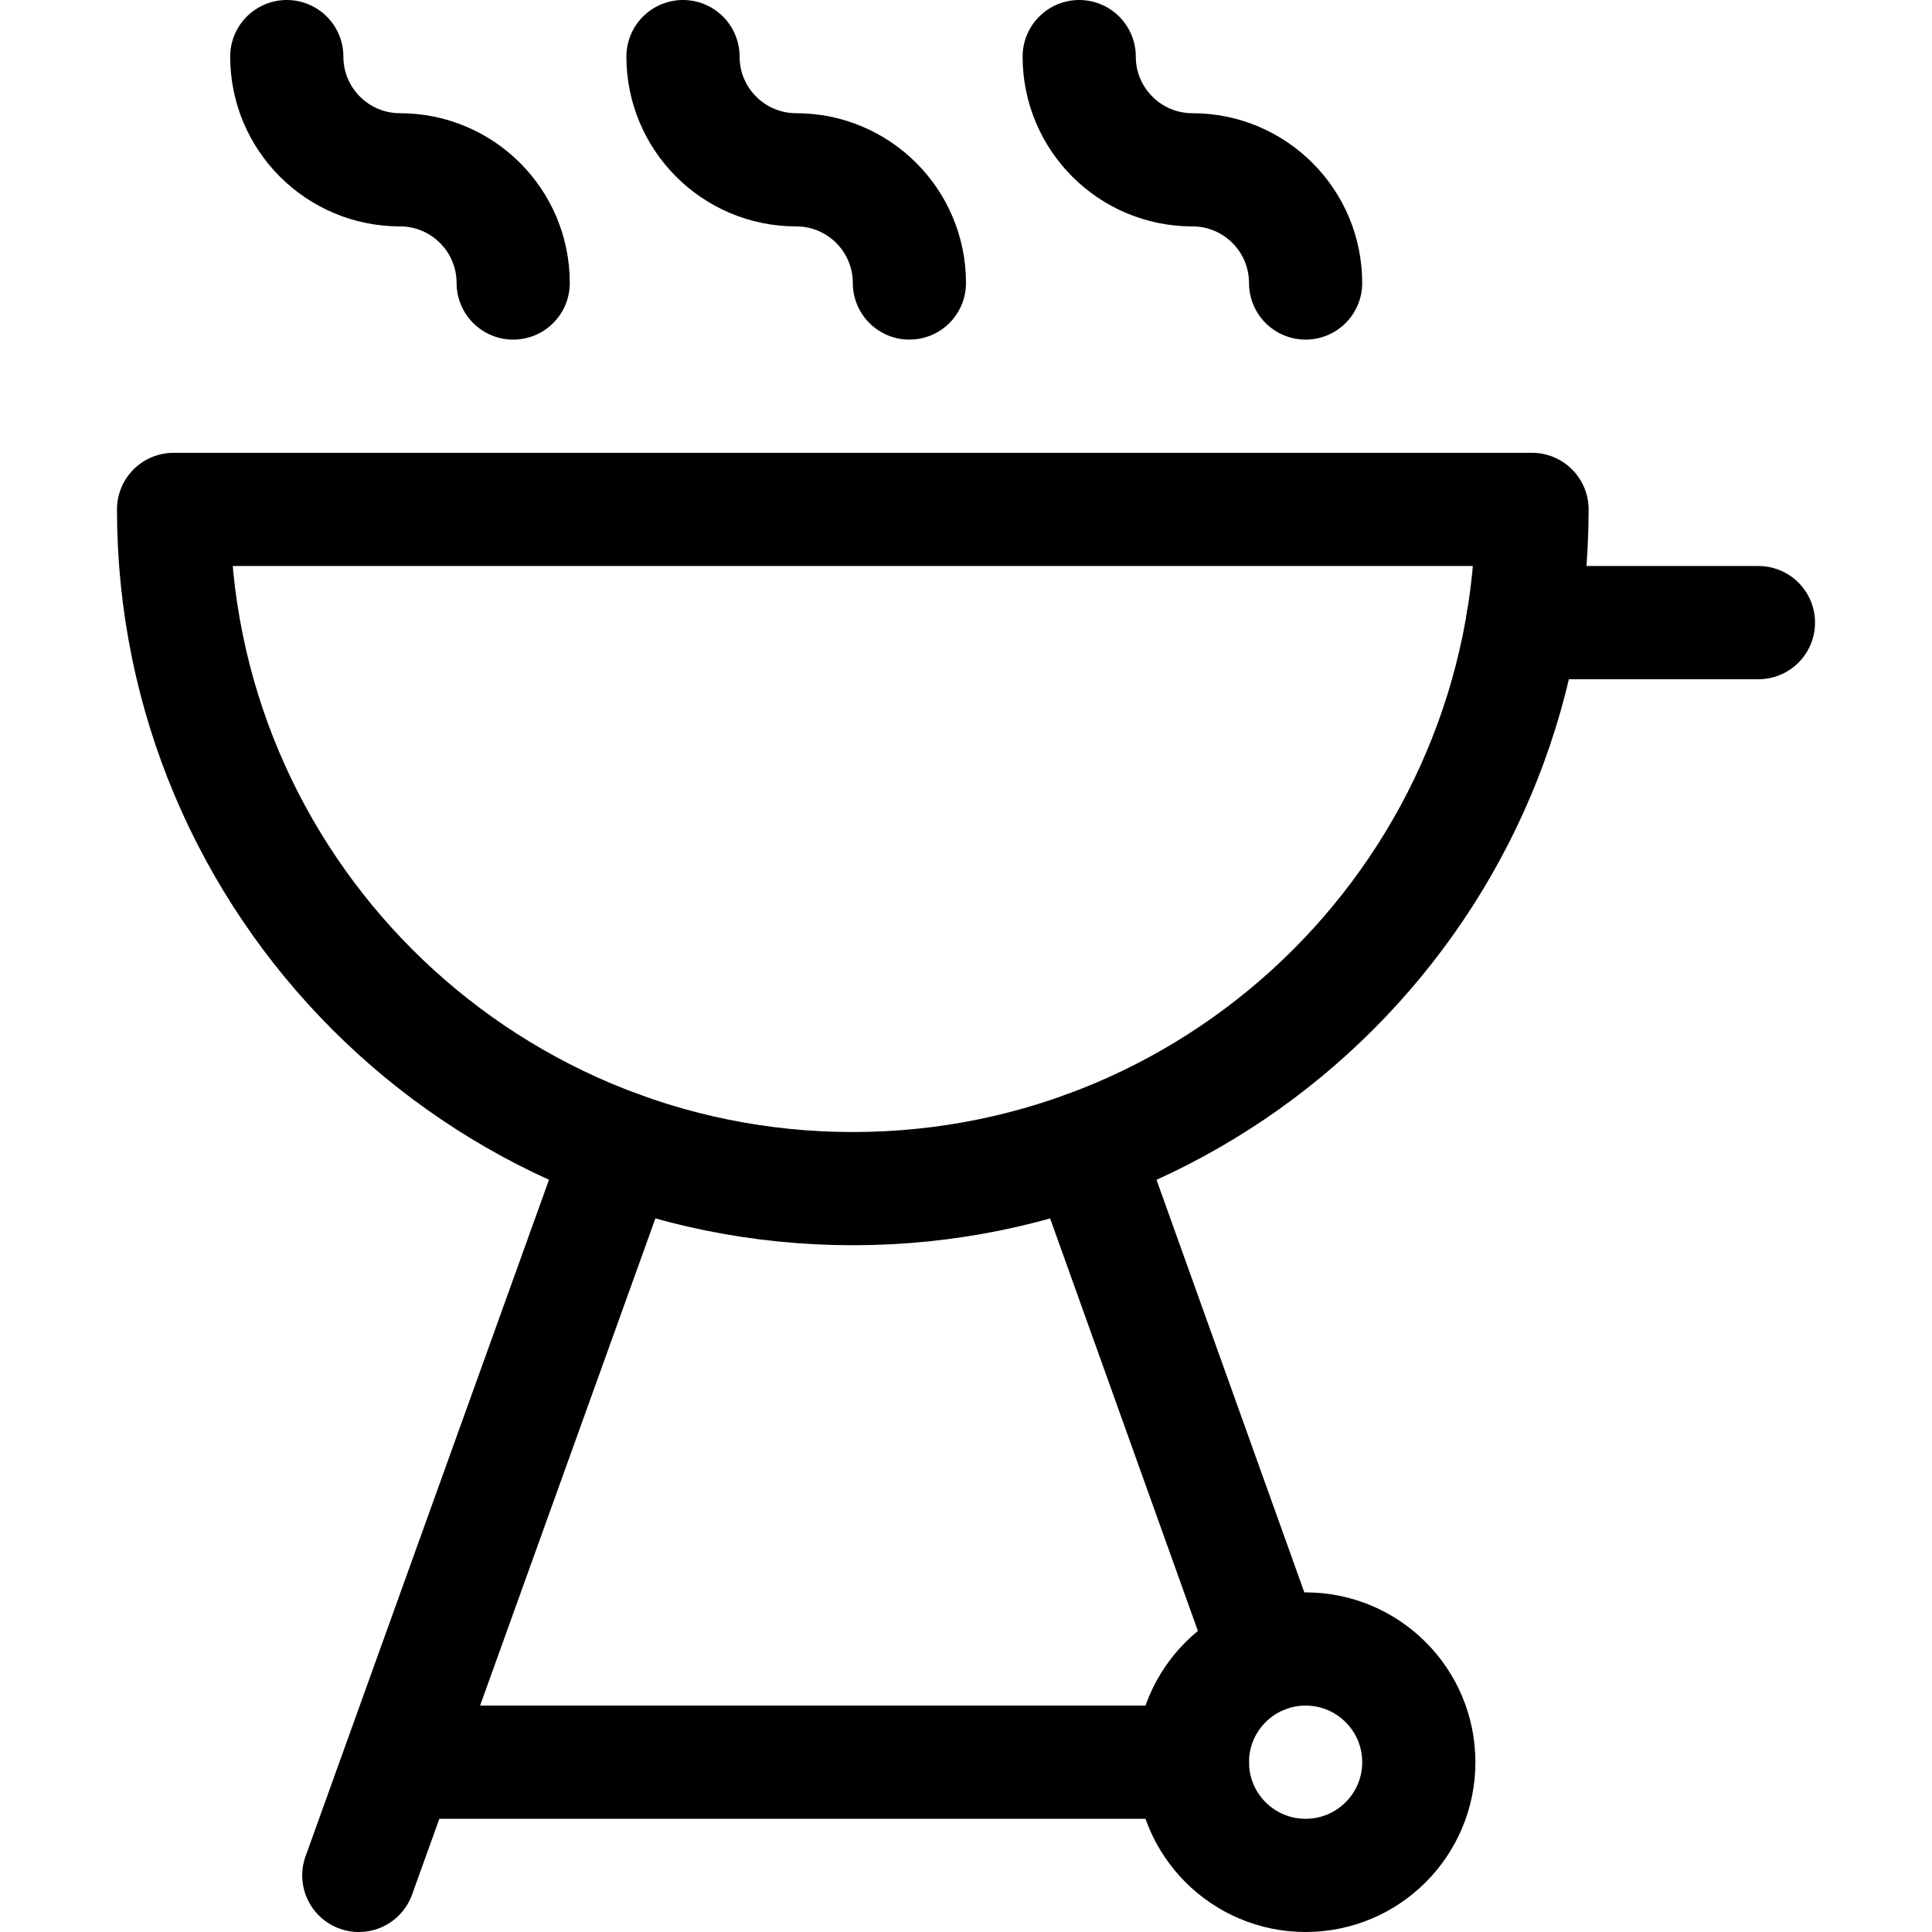
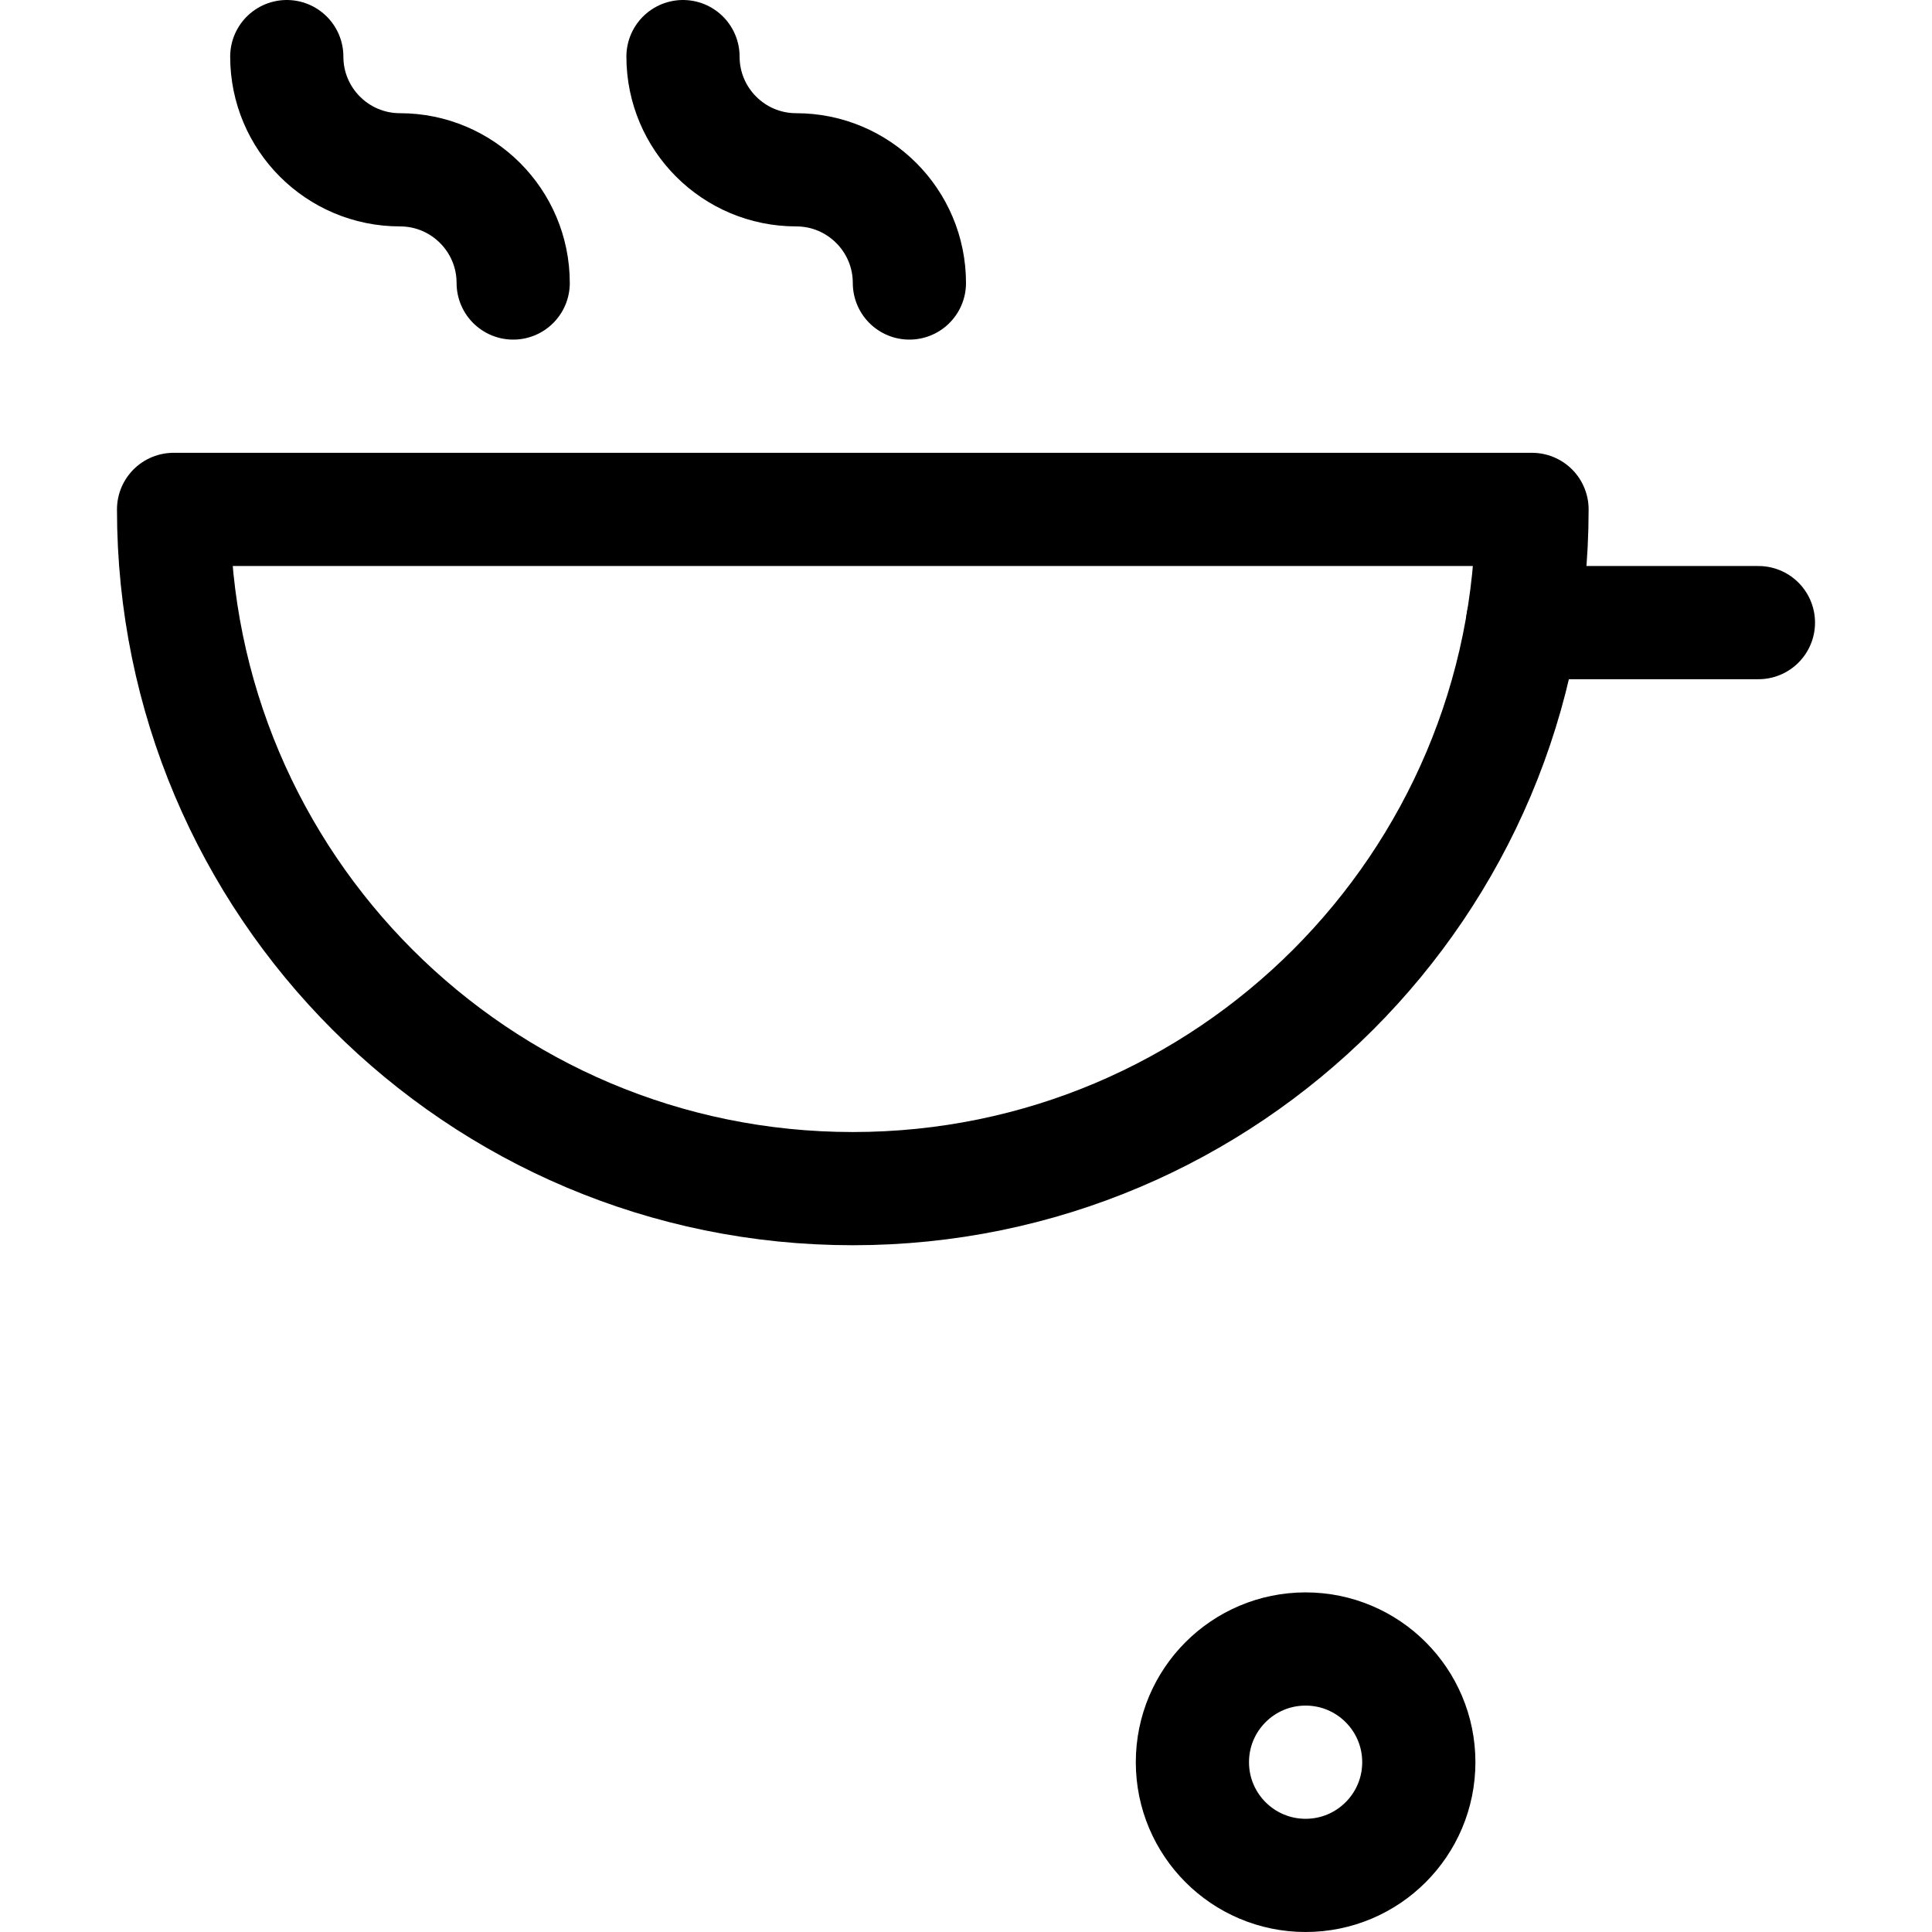
<svg xmlns="http://www.w3.org/2000/svg" version="1.1" id="Capa_1" x="0px" y="0px" viewBox="0 0 512 512" style="enable-background:new 0 0 512 512;" xml:space="preserve" width="512" height="512">
  <g id="Barbecue">
    <path style="fill:none;stroke:#000000;stroke-width:30;stroke-linecap:round;stroke-linejoin:round;stroke-miterlimit:10;" d="&#10;&#09;&#09;M76,15c0,16.569,13.431,30,30,30h0c16.569,0,30,13.431,30,30" />
    <path style="fill:none;stroke:#000000;stroke-width:30;stroke-linecap:round;stroke-linejoin:round;stroke-miterlimit:10;" d="&#10;&#09;&#09;M181,15c0,16.569,13.431,30,30,30h0c16.569,0,30,13.431,30,30" />
-     <path style="fill:none;stroke:#000000;stroke-width:30;stroke-linecap:round;stroke-linejoin:round;stroke-miterlimit:10;" d="&#10;&#09;&#09;M286,15c0,16.569,13.431,30,30,30h0c16.569,0,30,13.431,30,30" />
-     <line style="fill:none;stroke:#000000;stroke-width:30;stroke-linecap:round;stroke-linejoin:round;stroke-miterlimit:10;" x1="106" y1="467" x2="316" y2="467" />
-     <line style="fill:none;stroke:#000000;stroke-width:30;stroke-linecap:round;stroke-linejoin:round;stroke-miterlimit:10;" x1="335.745" y1="438.798" x2="287.53" y2="304.209" />
-     <line style="fill:none;stroke:#000000;stroke-width:30;stroke-linecap:round;stroke-linejoin:round;stroke-miterlimit:10;" x1="164.469" y1="304.209" x2="95.091" y2="497" />
    <circle style="fill:none;stroke:#000000;stroke-width:30;stroke-linecap:round;stroke-linejoin:round;stroke-miterlimit:10;" cx="346" cy="467" r="30" />
    <path style="fill:none;stroke:#000000;stroke-width:30;stroke-linecap:round;stroke-linejoin:round;stroke-miterlimit:10;" d="&#10;&#09;&#09;M406,135c0,99.411-80.589,180-180,180h0c-99.411,0-180-80.589-180-180v0L406,135L406,135z" />
    <line style="fill:none;stroke:#000000;stroke-width:30;stroke-linecap:round;stroke-linejoin:round;stroke-miterlimit:10;" x1="403.511" y1="165" x2="466" y2="165" />
  </g>
</svg>